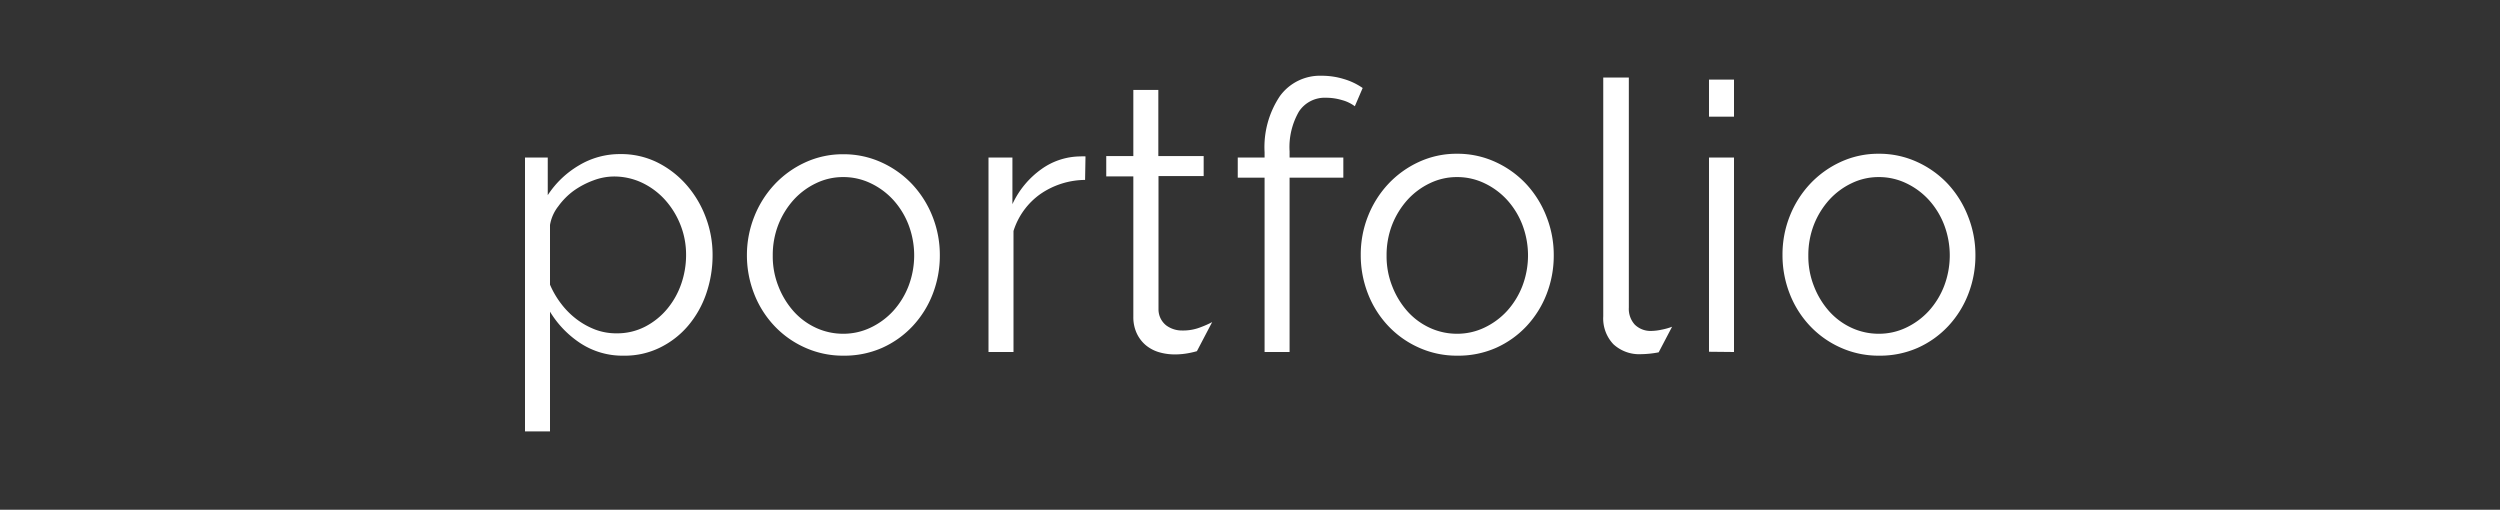
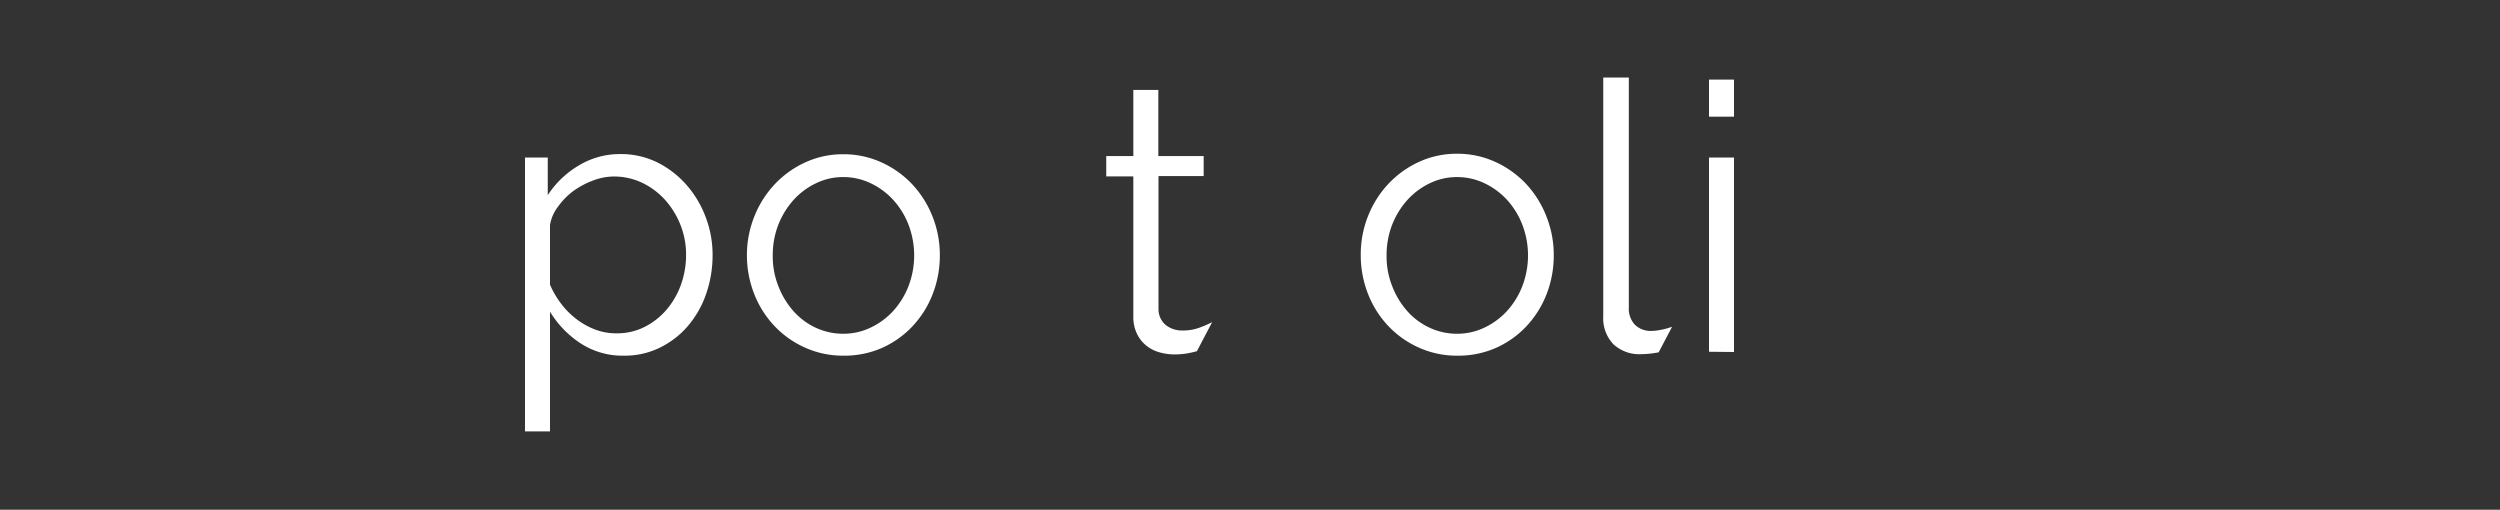
<svg xmlns="http://www.w3.org/2000/svg" id="Layer_1" data-name="Layer 1" viewBox="0 0 300 61.17">
  <rect x="0" y="0" width="300" height="61.17" fill="#333333" stroke="none" />
  <defs>
    <style>.cls-1{fill:#fff;}</style>
  </defs>
  <title>Company Headers</title>
  <path class="cls-1" d="M74.86,42.68a9.2,9.2,0,0,1-5.22-1.5A11.91,11.91,0,0,1,66,37.4V51.77h-3V18.9h2.73v4.52a11.29,11.29,0,0,1,3.72-3.56,9.51,9.51,0,0,1,5-1.37,9.79,9.79,0,0,1,4.43,1,11.4,11.4,0,0,1,3.49,2.69,12.49,12.49,0,0,1,2.31,3.87,12.69,12.69,0,0,1,.83,4.52,14.13,14.13,0,0,1-.76,4.66,11.89,11.89,0,0,1-2.17,3.85,10.44,10.44,0,0,1-3.36,2.62A9.52,9.52,0,0,1,74.86,42.68ZM74,40a7.29,7.29,0,0,0,3.43-.81,8.53,8.53,0,0,0,2.64-2.13,9.55,9.55,0,0,0,1.68-3,10.54,10.54,0,0,0,.58-3.47A9.67,9.67,0,0,0,81.66,27a9.9,9.9,0,0,0-1.84-3,8.76,8.76,0,0,0-2.75-2.06,7.84,7.84,0,0,0-3.43-.76,7.06,7.06,0,0,0-2.44.47,10.06,10.06,0,0,0-2.37,1.25A8.44,8.44,0,0,0,67,24.75,4.94,4.94,0,0,0,66,27v7.16a10.68,10.68,0,0,0,1.37,2.33,9.59,9.59,0,0,0,1.88,1.86,9,9,0,0,0,2.26,1.23A7.15,7.15,0,0,0,74,40Z" />
  <path class="cls-1" d="M101.19,42.68a11.05,11.05,0,0,1-4.66-1,11.43,11.43,0,0,1-3.65-2.62,11.88,11.88,0,0,1-2.4-3.85,12.65,12.65,0,0,1-.85-4.61A12.47,12.47,0,0,1,90.51,26a12.18,12.18,0,0,1,2.42-3.85,11.73,11.73,0,0,1,3.65-2.64,10.74,10.74,0,0,1,4.61-1,10.9,10.9,0,0,1,4.64,1,11.68,11.68,0,0,1,3.67,2.64A12.2,12.2,0,0,1,111.91,26a12.47,12.47,0,0,1,.87,4.66,12.67,12.67,0,0,1-.85,4.61,11.9,11.9,0,0,1-2.4,3.85,11.38,11.38,0,0,1-3.67,2.62A11.21,11.21,0,0,1,101.19,42.68Zm-8.46-12a9.71,9.71,0,0,0,.67,3.65,9.9,9.9,0,0,0,1.81,3,8.19,8.19,0,0,0,2.69,2,7.73,7.73,0,0,0,3.29.72,7.53,7.53,0,0,0,3.29-.74,8.76,8.76,0,0,0,2.71-2,9.59,9.59,0,0,0,1.84-3,10.31,10.31,0,0,0,0-7.32,9.55,9.55,0,0,0-1.84-3,8.76,8.76,0,0,0-2.71-2,7.53,7.53,0,0,0-3.29-.74,7.39,7.39,0,0,0-3.27.74,8.67,8.67,0,0,0-2.69,2,9.84,9.84,0,0,0-1.84,3A10.07,10.07,0,0,0,92.73,30.68Z" />
-   <path class="cls-1" d="M130.21,21.59a9.58,9.58,0,0,0-5.37,1.7,8.58,8.58,0,0,0-3.22,4.43V42.24h-3V18.9h2.87v5.6a10.62,10.62,0,0,1,3.49-4.21,8.1,8.1,0,0,1,4.7-1.52,3.11,3.11,0,0,1,.58,0Z" />
-   <path class="cls-1" d="M151.75,42.24V21.32h-3.22V18.9h3.22v-.63a11,11,0,0,1,1.84-6.74,5.94,5.94,0,0,1,5-2.44,9,9,0,0,1,2.69.4,7.8,7.8,0,0,1,2.24,1.07l-.94,2.19A4.55,4.55,0,0,0,161,12a6.58,6.58,0,0,0-1.86-.27,3.7,3.7,0,0,0-3.27,1.66,8.55,8.55,0,0,0-1.12,4.79v.72h6.45v2.42h-6.45V42.24Z" />
  <path class="cls-1" d="M174.85,42.68a11.05,11.05,0,0,1-4.66-1,11.43,11.43,0,0,1-3.65-2.62,11.88,11.88,0,0,1-2.4-3.85,12.65,12.65,0,0,1-.85-4.61,12.47,12.47,0,0,1,.87-4.66,12.18,12.18,0,0,1,2.42-3.85,11.73,11.73,0,0,1,3.65-2.64,10.74,10.74,0,0,1,4.61-1,10.9,10.9,0,0,1,4.64,1,11.68,11.68,0,0,1,3.67,2.64A12.2,12.2,0,0,1,185.58,26a12.47,12.47,0,0,1,.87,4.66,12.67,12.67,0,0,1-.85,4.61,11.9,11.9,0,0,1-2.4,3.85,11.38,11.38,0,0,1-3.67,2.62A11.21,11.21,0,0,1,174.85,42.68Zm-8.46-12a9.71,9.71,0,0,0,.67,3.65,9.9,9.9,0,0,0,1.81,3,8.19,8.19,0,0,0,2.69,2,7.73,7.73,0,0,0,3.29.72,7.53,7.53,0,0,0,3.29-.74,8.76,8.76,0,0,0,2.71-2,9.59,9.59,0,0,0,1.84-3,10.31,10.31,0,0,0,0-7.32,9.55,9.55,0,0,0-1.84-3,8.76,8.76,0,0,0-2.71-2,7.53,7.53,0,0,0-3.29-.74,7.39,7.39,0,0,0-3.27.74,8.67,8.67,0,0,0-2.69,2,9.84,9.84,0,0,0-1.84,3A10.07,10.07,0,0,0,166.39,30.68Z" />
-   <path class="cls-1" d="M205.08,14V9.55h3V14Zm0,28.21V18.9h3V42.24Z" />
-   <path class="cls-1" d="M225.46,42.68a11.05,11.05,0,0,1-4.66-1,11.43,11.43,0,0,1-3.65-2.62,11.88,11.88,0,0,1-2.4-3.85,12.65,12.65,0,0,1-.85-4.61,12.47,12.47,0,0,1,.87-4.66,12.18,12.18,0,0,1,2.42-3.85,11.73,11.73,0,0,1,3.65-2.64,10.74,10.74,0,0,1,4.61-1,10.9,10.9,0,0,1,4.64,1,11.68,11.68,0,0,1,3.67,2.64A12.2,12.2,0,0,1,236.18,26a12.47,12.47,0,0,1,.87,4.66,12.67,12.67,0,0,1-.85,4.61,11.9,11.9,0,0,1-2.4,3.85,11.38,11.38,0,0,1-3.67,2.62A11.21,11.21,0,0,1,225.46,42.68Zm-8.46-12a9.71,9.71,0,0,0,.67,3.65,9.9,9.9,0,0,0,1.81,3,8.19,8.19,0,0,0,2.69,2,7.73,7.73,0,0,0,3.29.72,7.53,7.53,0,0,0,3.29-.74,8.76,8.76,0,0,0,2.71-2,9.59,9.59,0,0,0,1.84-3,10.31,10.31,0,0,0,0-7.32,9.55,9.55,0,0,0-1.84-3,8.76,8.76,0,0,0-2.71-2,7.53,7.53,0,0,0-3.29-.74,7.39,7.39,0,0,0-3.27.74,8.67,8.67,0,0,0-2.69,2,9.84,9.84,0,0,0-1.84,3A10.07,10.07,0,0,0,217,30.68Z" />
+   <path class="cls-1" d="M205.08,14V9.55h3V14Zm0,28.21V18.9h3V42.24" />
  <path class="cls-1" d="M144.17,39.23a5.75,5.75,0,0,1-2.3.43,3.16,3.16,0,0,1-1.92-.61,2.45,2.45,0,0,1-.93-1.92v-16h5.42V18.73H139V10.79H136v7.94h-3.25v2.44H136V38a4.6,4.6,0,0,0,.41,2,4.17,4.17,0,0,0,1.08,1.42,4.44,4.44,0,0,0,1.58.84,6.7,6.7,0,0,0,1.89.27,8.72,8.72,0,0,0,1.8-.18c.31-.06.6-.13.87-.21l1.83-3.49A10.63,10.63,0,0,1,144.17,39.23Z" />
  <path class="cls-1" d="M199.35,39.57a6.11,6.11,0,0,1-1.17.14,2.69,2.69,0,0,1-2-.75,2.81,2.81,0,0,1-.72-2.05V9.3h-3.07V37.95a4.5,4.5,0,0,0,1.22,3.36,4.57,4.57,0,0,0,3.34,1.19,11.8,11.8,0,0,0,2.09-.22l1.61-3.07h0A7.76,7.76,0,0,1,199.35,39.57Z" />
</svg>